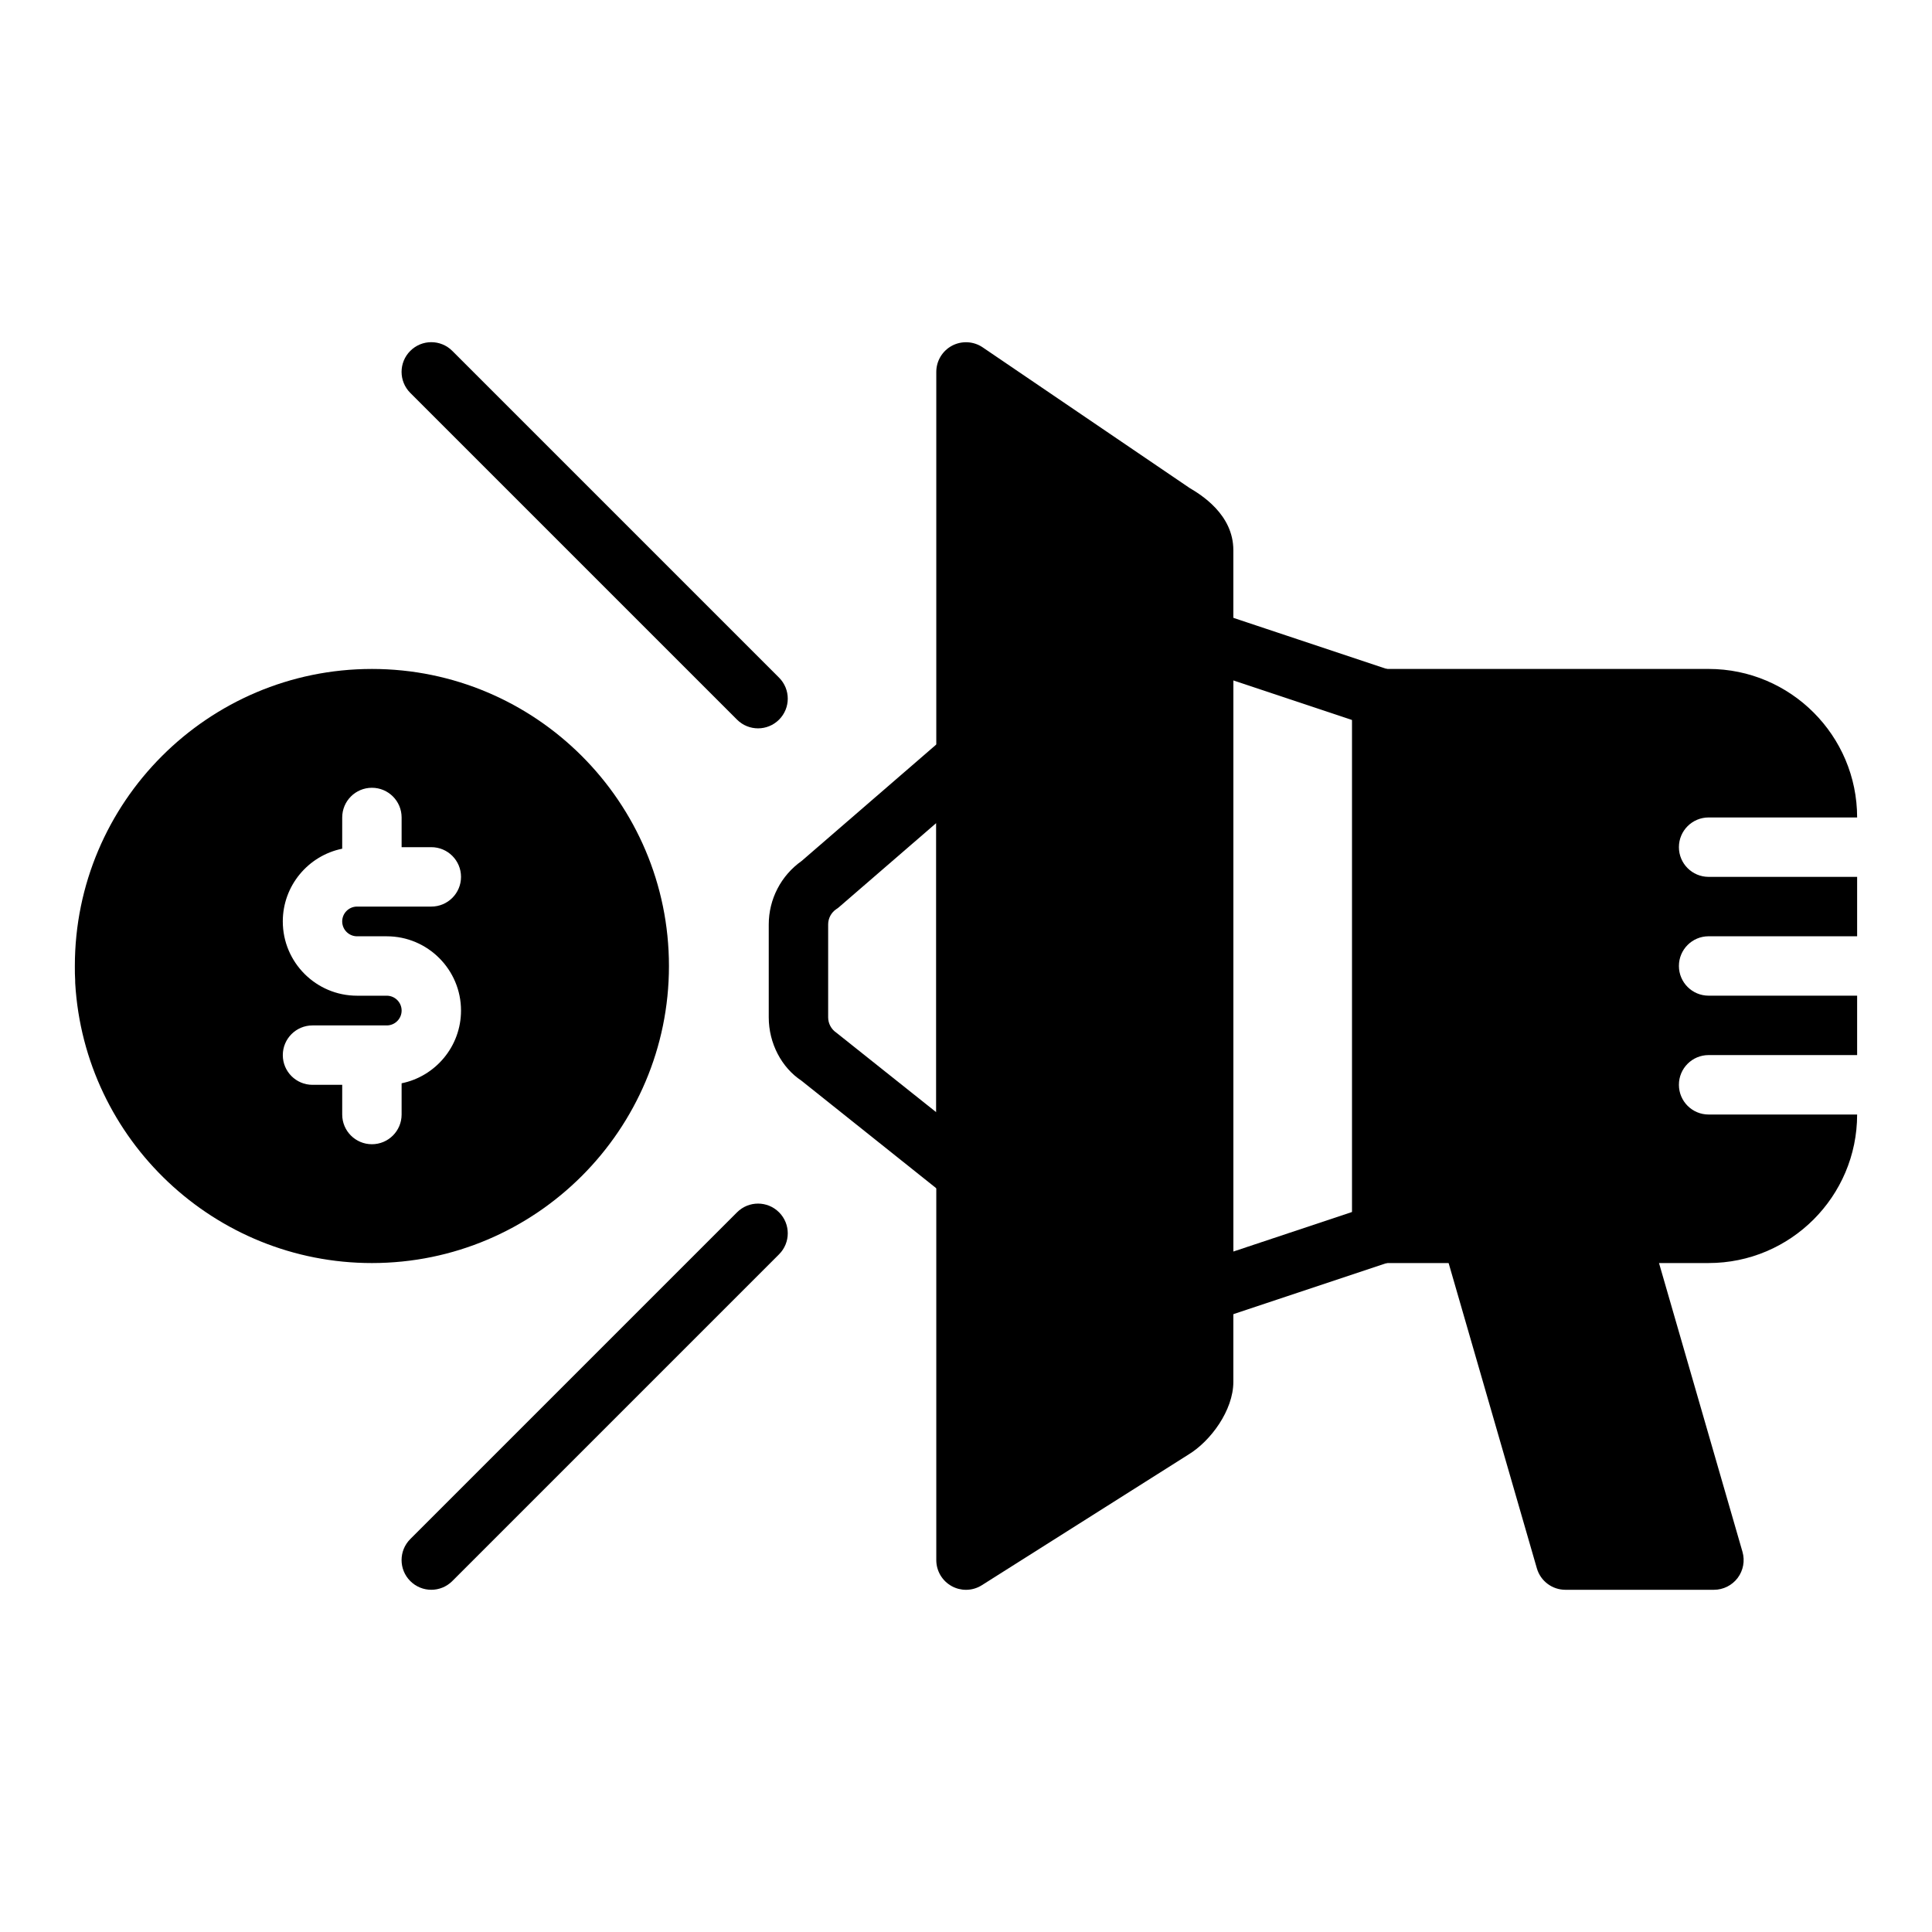
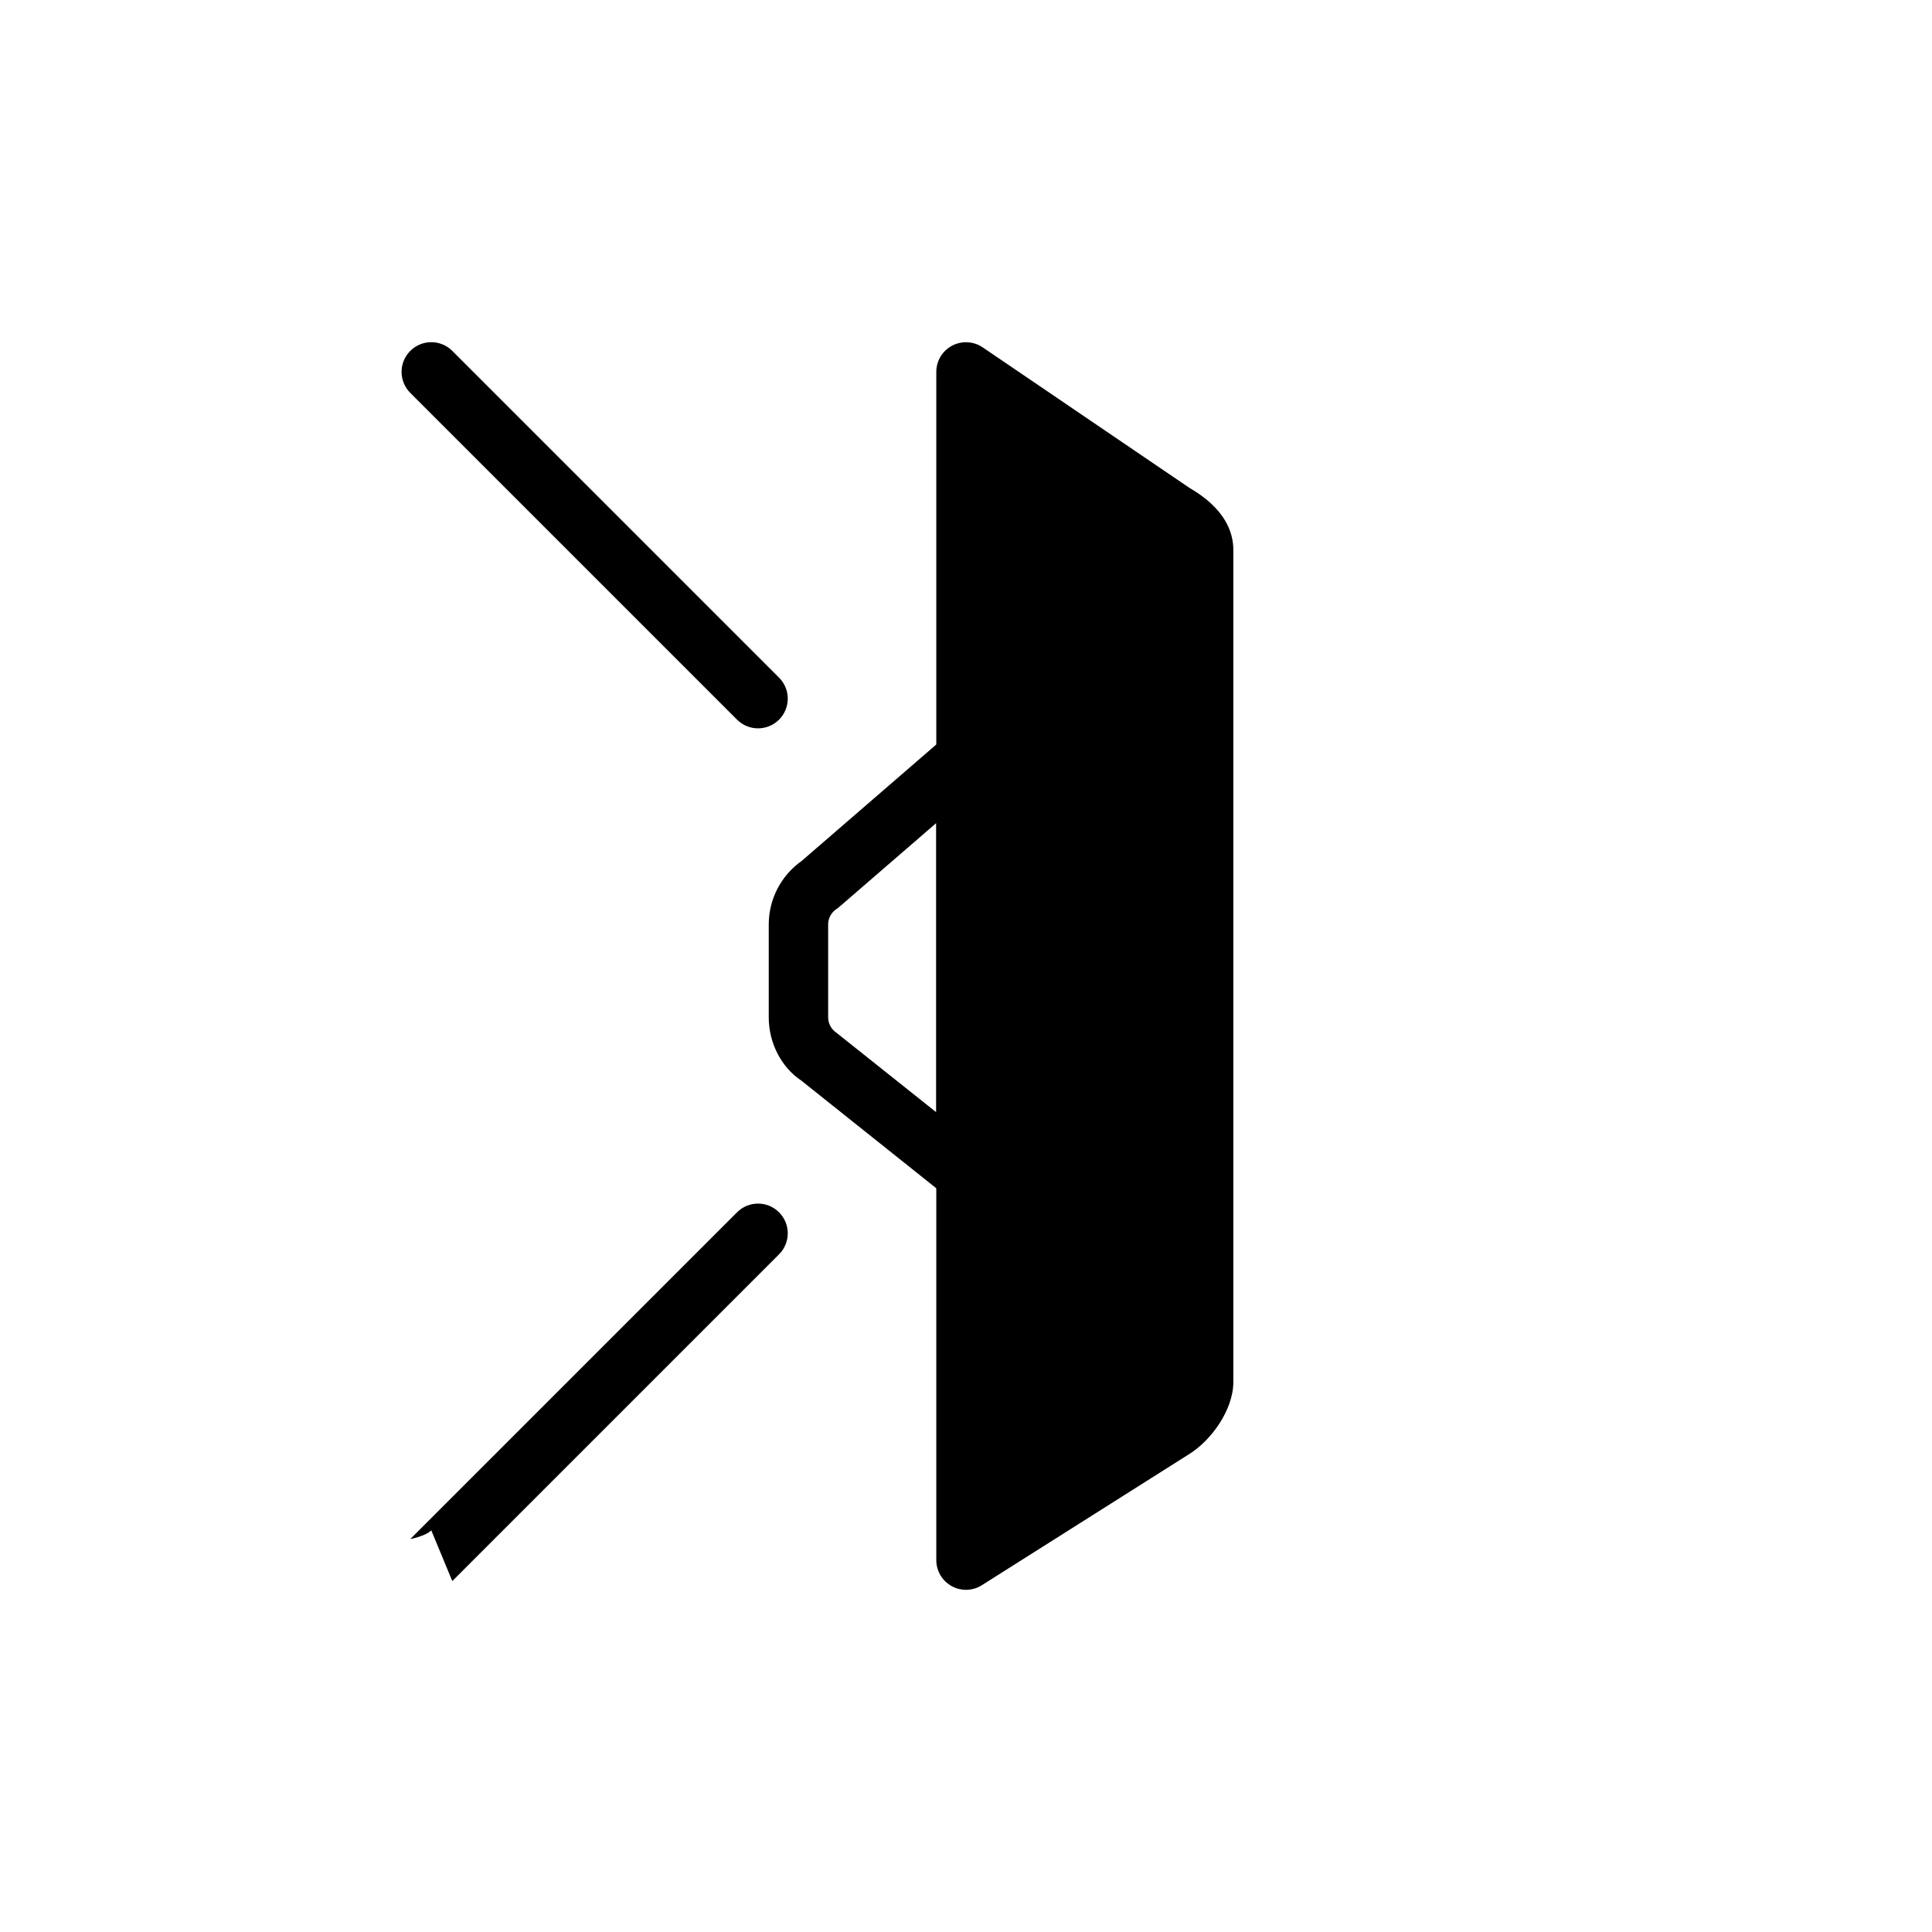
<svg xmlns="http://www.w3.org/2000/svg" fill="#000000" width="800px" height="800px" version="1.1" viewBox="144 144 512 512">
  <g>
    <path d="m400 462.98c-1.754 0-3.488-0.582-4.914-1.715l-38.723-30.891c-5.203-3.441-8.637-9.848-8.637-16.758v-24.609c0-6.723 3.25-12.98 8.723-16.848l38.391-33.203c2.34-2.016 5.637-2.473 8.422-1.203 2.805 1.266 4.609 4.066 4.609 7.144v110.21c0 3.023-1.73 5.777-4.457 7.094-1.086 0.52-2.258 0.781-3.414 0.781zm-7.875-100.87-25.703 22.223c-0.242 0.211-0.504 0.41-0.781 0.59-1.363 0.914-2.172 2.434-2.172 4.07v24.609c0 1.637 0.82 3.148 2.164 4.062l26.492 21.098z" />
    <path d="m470.85 289.79v220.42c0 7.551-6.031 15.703-11.895 19.262l-54.75 34.621c-1.277 0.812-2.742 1.223-4.203 1.223-1.309 0-2.613-0.324-3.793-0.977-2.523-1.387-4.082-4.031-4.082-6.898v-314.88c0-2.922 1.613-5.59 4.188-6.957 2.574-1.355 5.707-1.188 8.109 0.449l54.82 37.258c2.914 1.73 11.605 6.957 11.605 16.48z" />
-     <path d="m462.98 494.46c-1.629 0-3.242-0.504-4.606-1.488-2.055-1.477-3.269-3.856-3.269-6.383v-173.18c0-2.527 1.211-4.902 3.266-6.383 2.062-1.488 4.691-1.883 7.094-1.086l47.23 15.742c3.223 1.078 5.387 4.078 5.387 7.469v141.7c0 3.394-2.164 6.398-5.383 7.469l-47.23 15.742c-0.812 0.273-1.656 0.406-2.488 0.406zm7.871-170.14v151.35l31.488-10.492v-130.36zm39.359 146.52h0.078z" />
-     <path d="m604.5 562.17c-1.484 1.973-3.816 3.141-6.289 3.141h-39.359c-3.504 0-6.59-2.312-7.566-5.684l-25.031-86.594c-0.684-2.379-0.211-4.938 1.273-6.918 1.488-1.977 3.82-3.141 6.293-3.141h39.359c3.504 0 6.59 2.312 7.566 5.684l25.031 86.594c0.684 2.375 0.211 4.941-1.277 6.918z" />
-     <path d="m242.56 321.28c-43.406 0-78.723 35.316-78.723 78.723 0 1.441 0.008 2.785 0.078 3.621 0 0.156 0.008 0.789 0.016 0.938 2.457 41.586 37 74.16 78.629 74.16 43.406 0 78.719-35.312 78.719-78.719s-35.312-78.723-78.719-78.723zm-3.938 70.848h7.871c10.855 0 19.68 8.832 19.68 19.68 0 9.5-6.769 17.453-15.742 19.277v8.277c0 4.344-3.519 7.871-7.871 7.871-4.352 0-7.871-3.527-7.871-7.871v-7.871h-7.871c-4.352 0-7.871-3.527-7.871-7.871s3.519-7.871 7.871-7.871h19.68c2.164 0 3.938-1.762 3.938-3.938-0.004-2.176-1.773-3.938-3.941-3.938h-7.871c-10.855 0-19.68-8.832-19.68-19.68 0-9.5 6.769-17.453 15.742-19.277l0.004-8.277c0-4.344 3.519-7.871 7.871-7.871 4.352 0 7.871 3.527 7.871 7.871v7.871h7.871c4.352 0 7.871 3.527 7.871 7.871s-3.519 7.871-7.871 7.871h-19.68c-2.164 0-3.938 1.762-3.938 3.938 0.004 2.176 1.773 3.938 3.938 3.938z" />
-     <path d="m596.8 439.36h39.359c0 21.703-17.656 39.359-39.359 39.359h-86.594c-4.352 0-7.871-3.527-7.871-7.871v-141.7c0-4.344 3.519-7.871 7.871-7.871h86.594c21.703 0 39.359 17.656 39.359 39.359h-39.359c-4.352 0-7.871 3.527-7.871 7.871s3.519 7.871 7.871 7.871h39.359v15.742h-39.359c-4.352 0-7.871 3.527-7.871 7.871s3.519 7.871 7.871 7.871h39.359v15.742h-39.359c-4.352 0-7.871 3.527-7.871 7.871-0.004 4.356 3.516 7.883 7.871 7.883z" />
-     <path d="m344.89 337.02c-2.016 0-4.031-0.77-5.566-2.305l-86.594-86.594c-3.078-3.078-3.078-8.055 0-11.133 3.078-3.078 8.055-3.078 11.133 0l86.594 86.594c3.078 3.078 3.078 8.055 0 11.133-1.535 1.531-3.551 2.305-5.566 2.305zm-81.027 225.98 86.594-86.594c3.078-3.078 3.078-8.055 0-11.133-3.078-3.078-8.055-3.078-11.133 0l-86.594 86.594c-3.078 3.078-3.078 8.055 0 11.133 1.539 1.535 3.551 2.309 5.566 2.309s4.031-0.773 5.566-2.309z" />
+     <path d="m344.89 337.02c-2.016 0-4.031-0.77-5.566-2.305l-86.594-86.594c-3.078-3.078-3.078-8.055 0-11.133 3.078-3.078 8.055-3.078 11.133 0l86.594 86.594c3.078 3.078 3.078 8.055 0 11.133-1.535 1.531-3.551 2.305-5.566 2.305zm-81.027 225.98 86.594-86.594c3.078-3.078 3.078-8.055 0-11.133-3.078-3.078-8.055-3.078-11.133 0l-86.594 86.594s4.031-0.773 5.566-2.309z" />
  </g>
</svg>